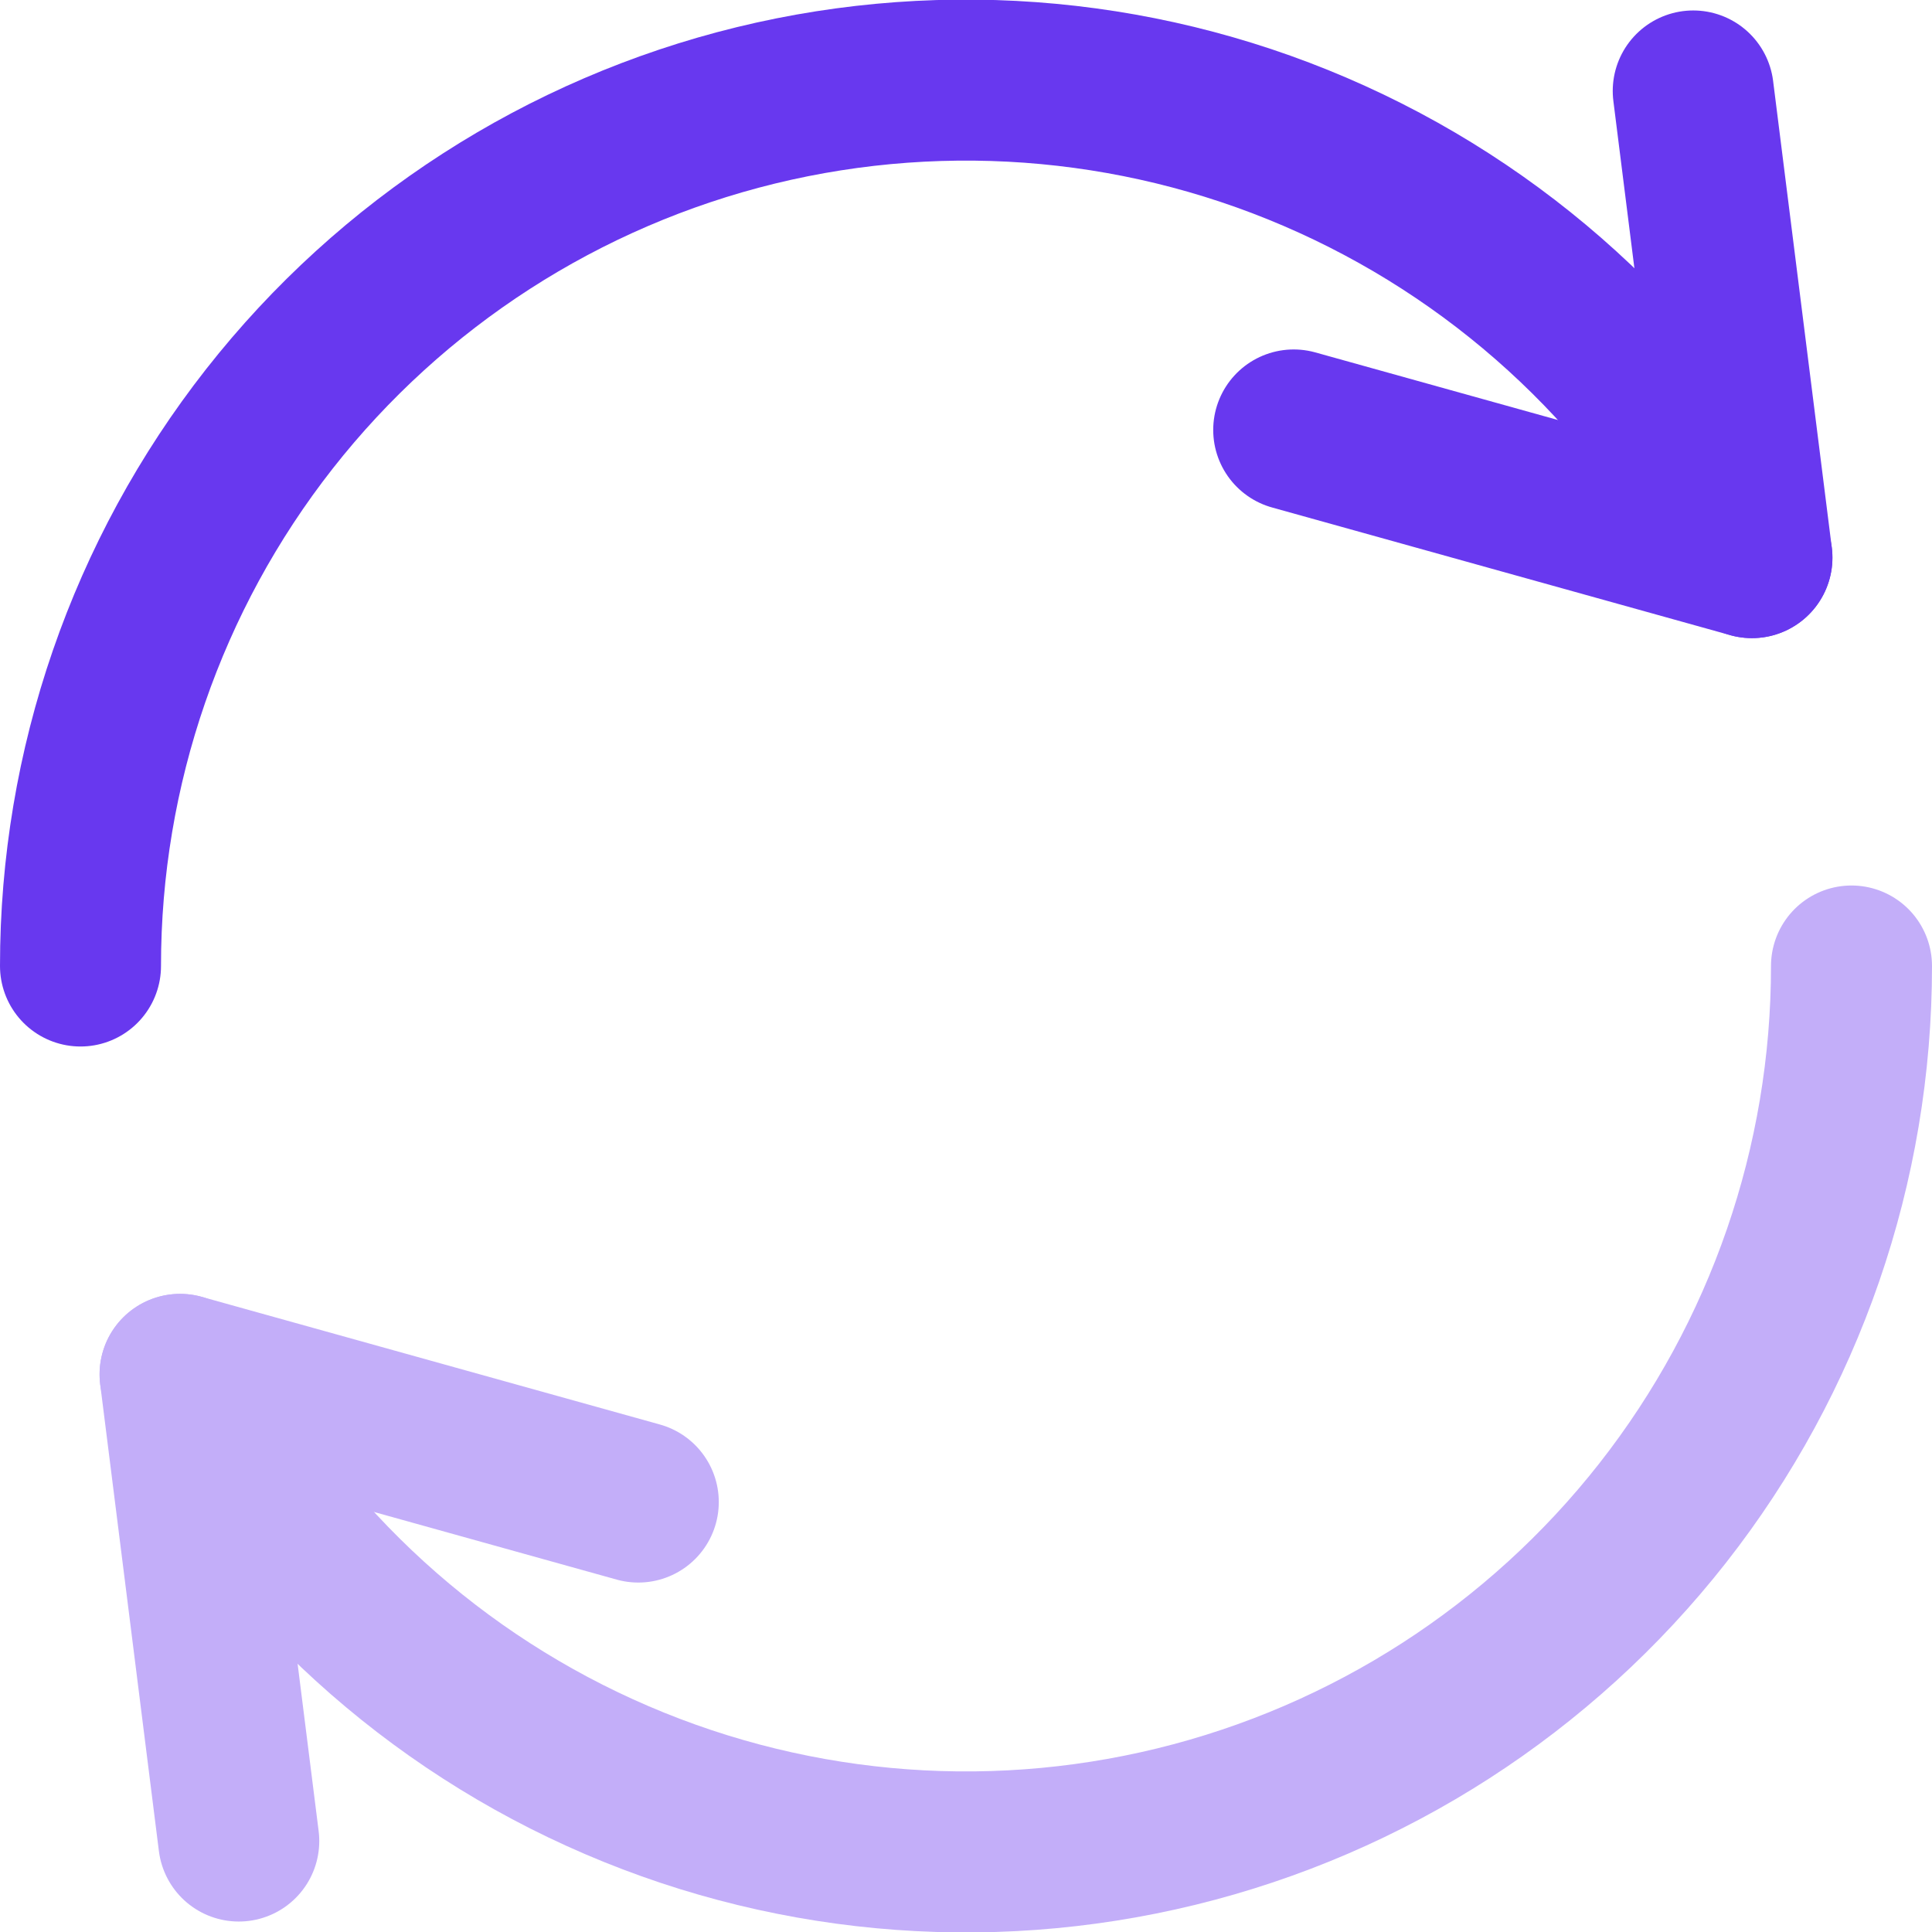
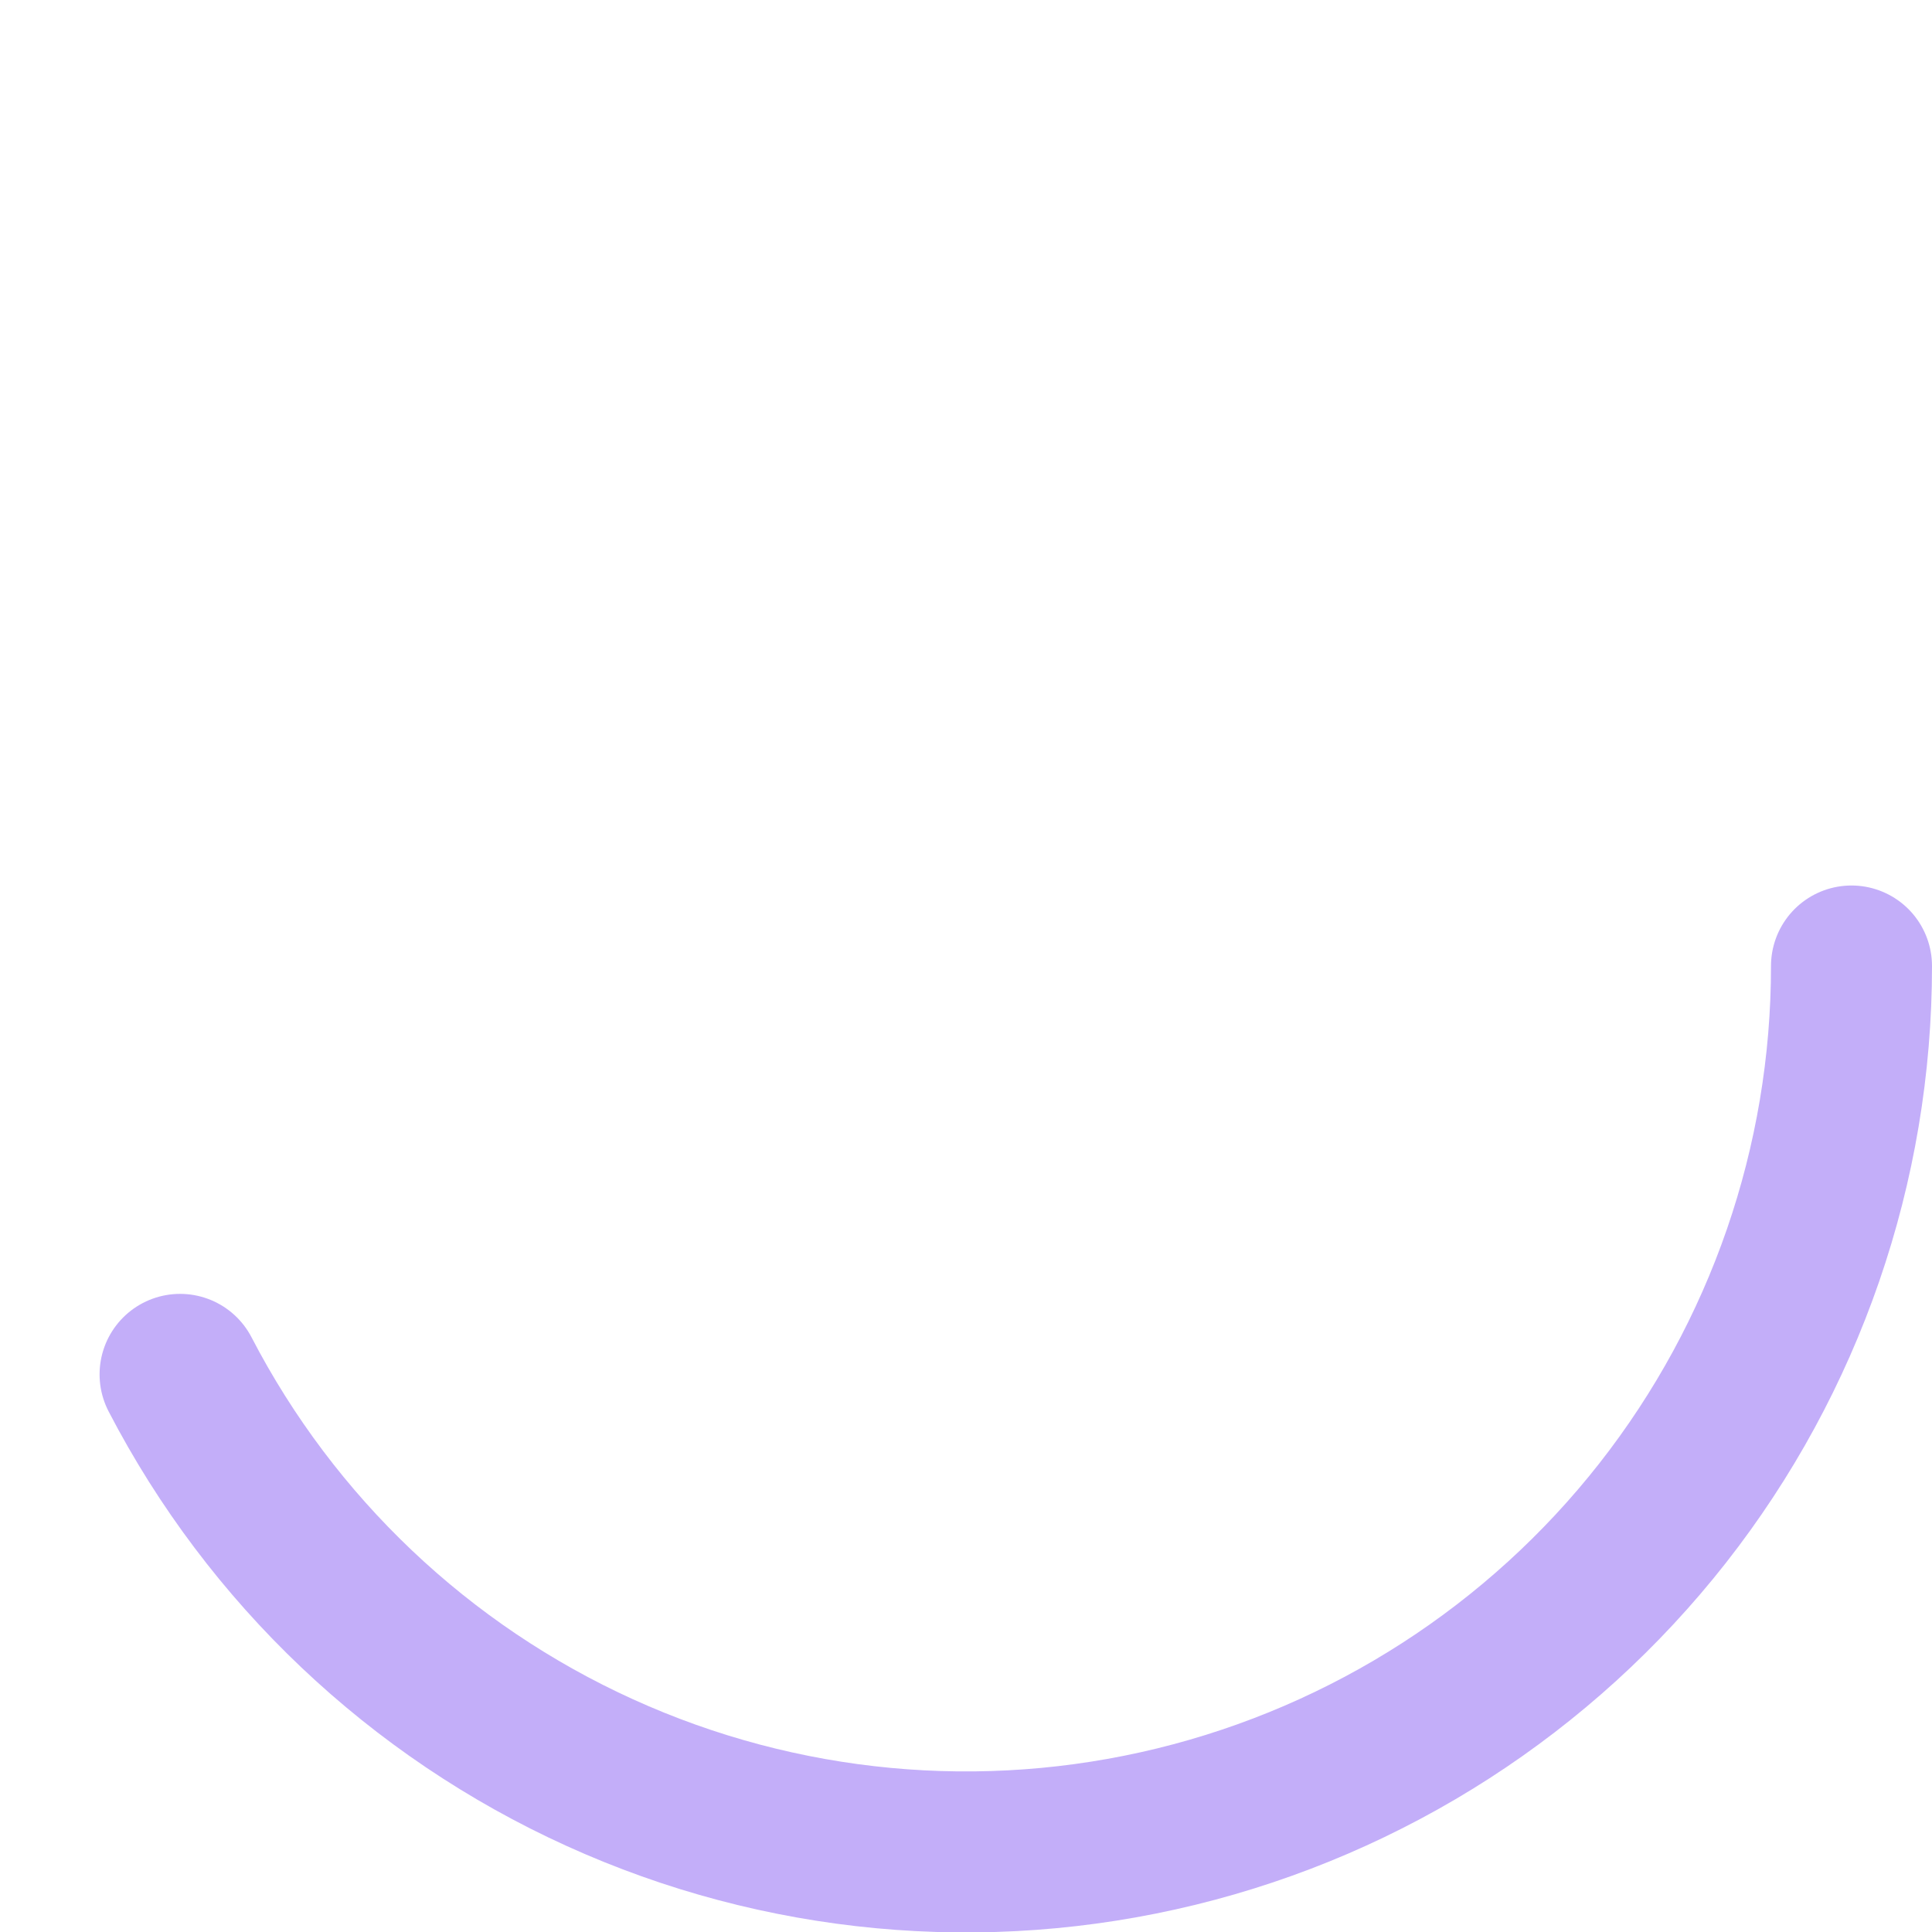
<svg xmlns="http://www.w3.org/2000/svg" width="24" height="24" viewBox="0 0 24 24" fill="none">
  <g clip-path="url(#clip0_434_21905)">
-     <path d="M7.929 18.659L2.237 17.073L2.966 22.87" stroke="#C3AEF9" stroke-width="2" stroke-linecap="round" stroke-linejoin="round" />
    <path d="M23 12C23.001 14.464 22.175 16.857 20.654 18.796C19.133 20.734 17.005 22.106 14.611 22.691C12.217 23.276 9.696 23.04 7.453 22.021C5.209 21.003 3.372 19.26 2.237 17.073" stroke="#C3AEF9" stroke-width="2" stroke-linecap="round" stroke-linejoin="round" />
-     <path d="M16.071 5.341L21.763 6.927L21.034 1.13" stroke="#6838EF" stroke-width="2" stroke-linecap="round" stroke-linejoin="round" />
-     <path d="M1 12C0.999 9.536 1.825 7.143 3.346 5.204C4.867 3.266 6.995 1.894 9.389 1.309C11.783 0.725 14.304 0.96 16.547 1.979C18.791 2.998 20.628 4.74 21.763 6.927" stroke="#6838EF" stroke-width="2" stroke-linecap="round" stroke-linejoin="round" />
  </g>
  <defs>
    <clipPath id="clip0_434_21905">
      <rect width="24" height="24" fill="white" />
    </clipPath>
  </defs>
</svg>